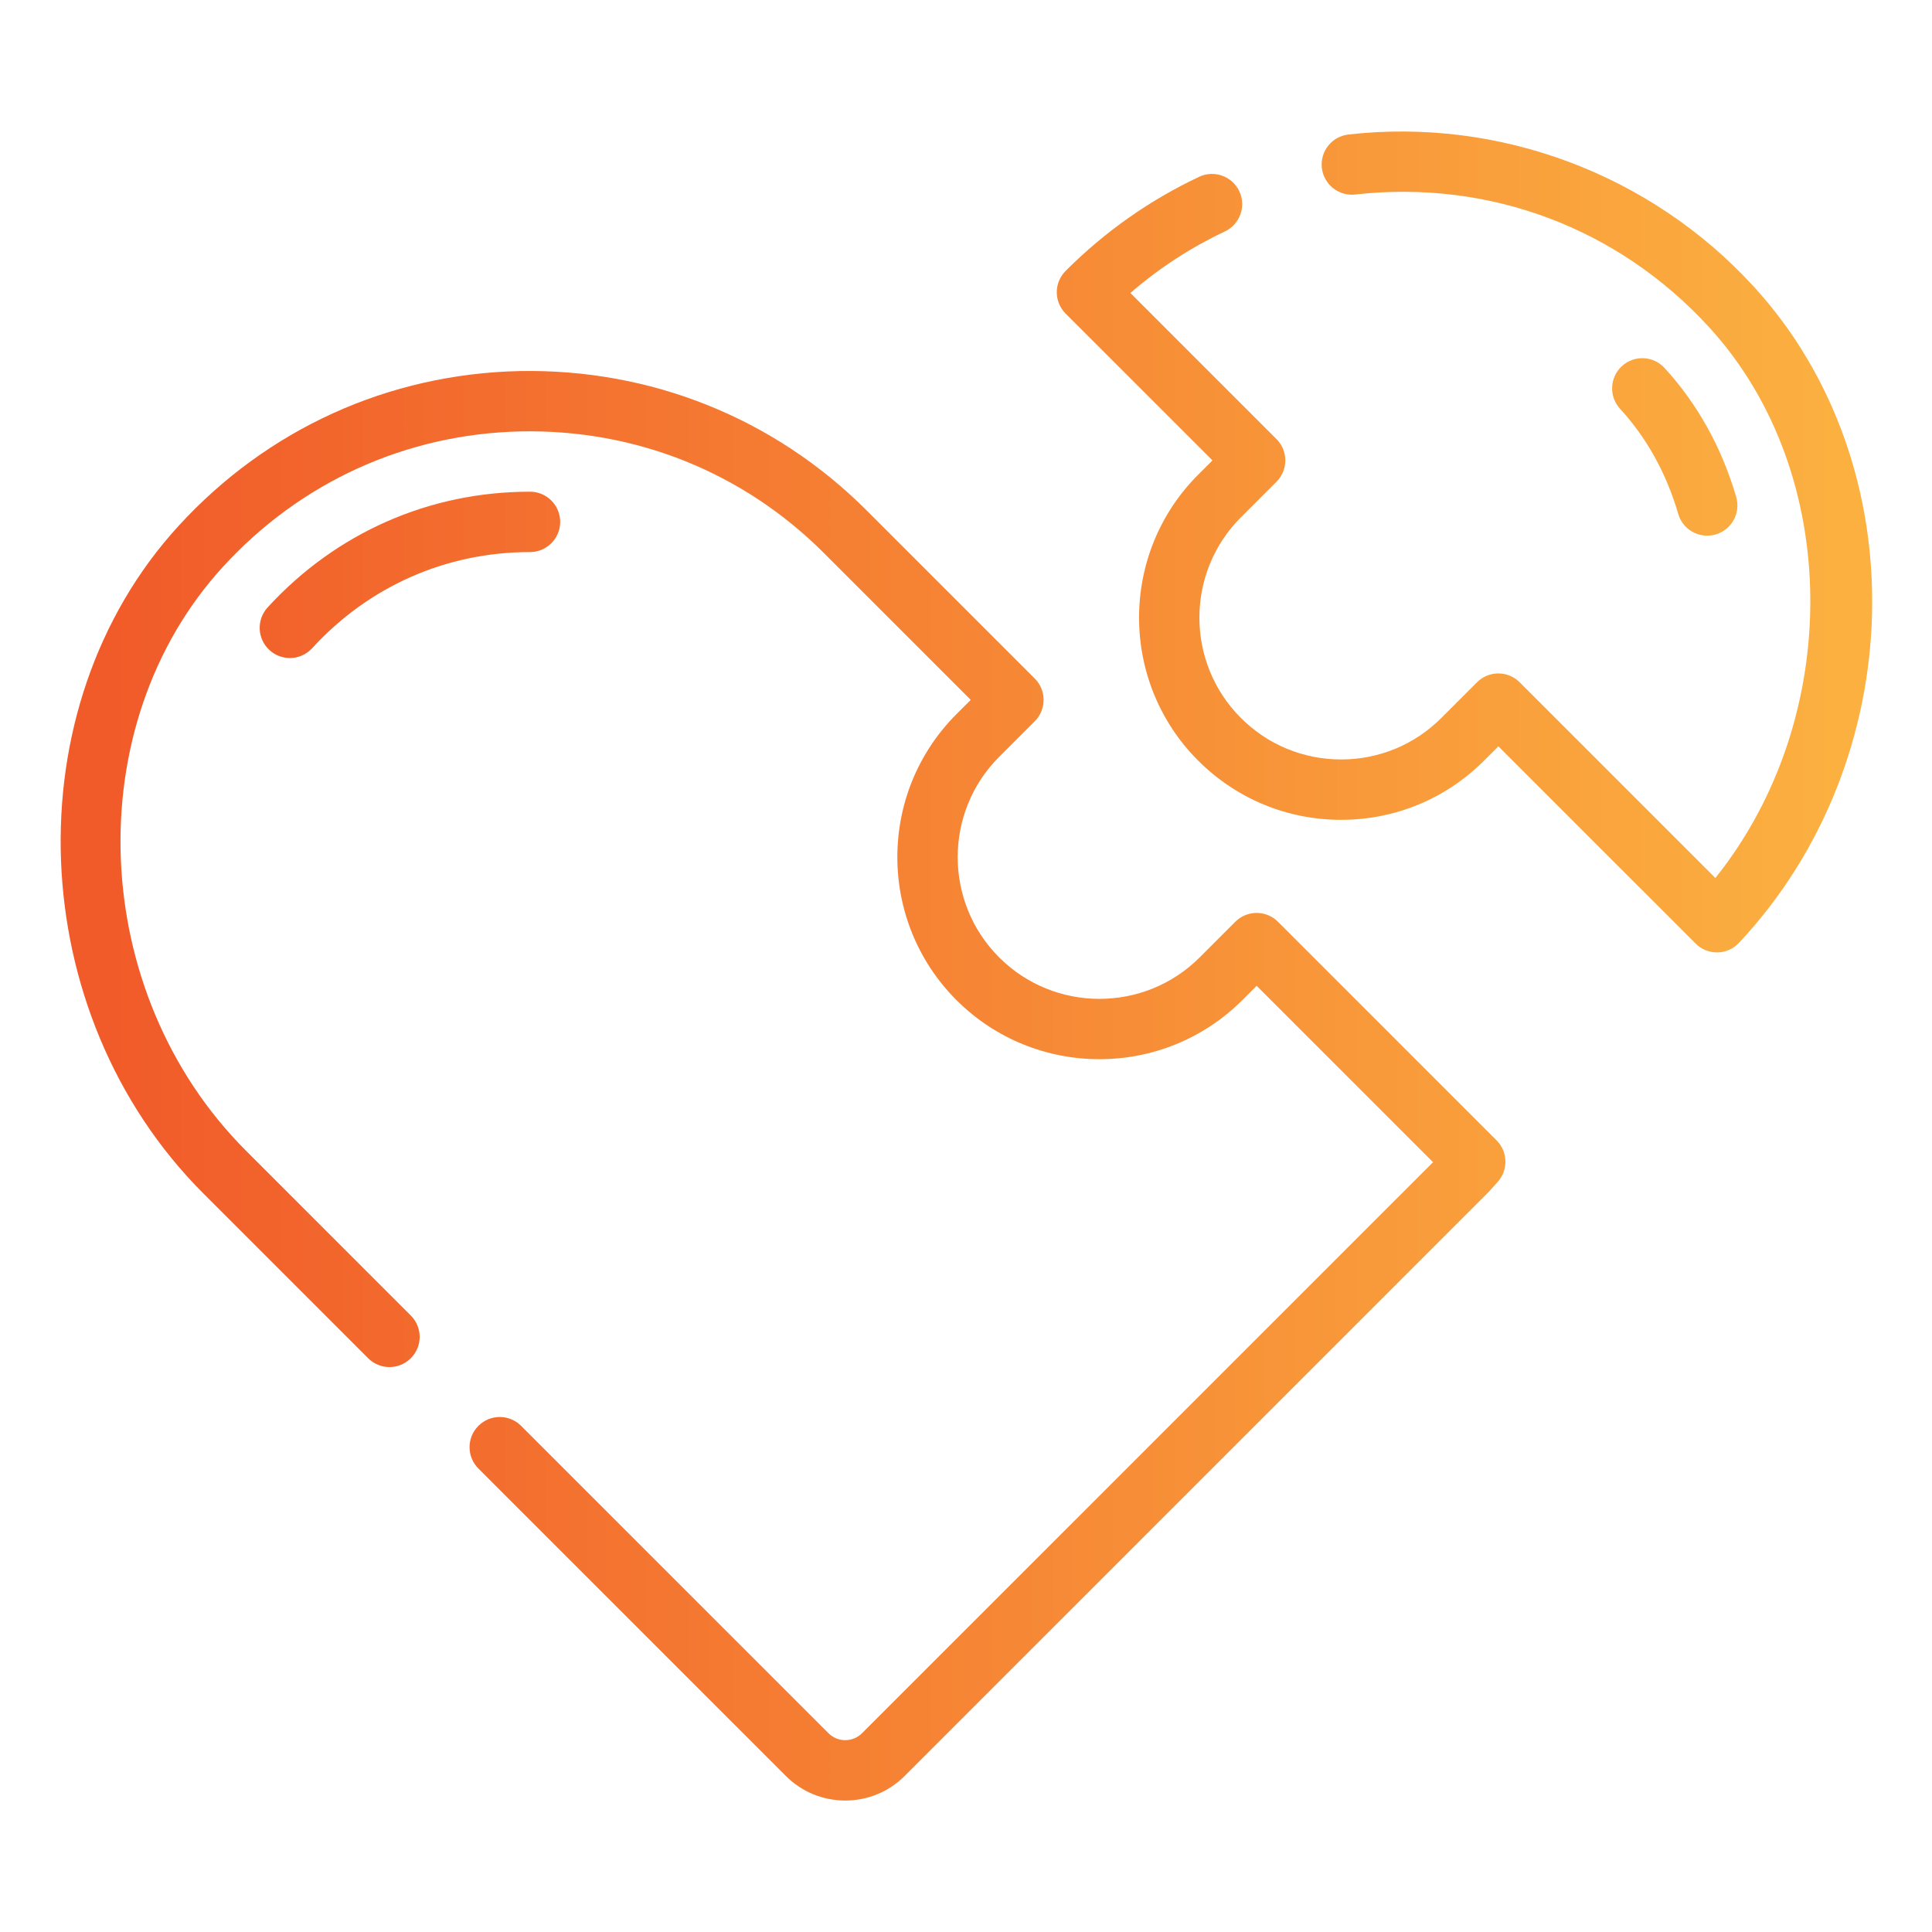
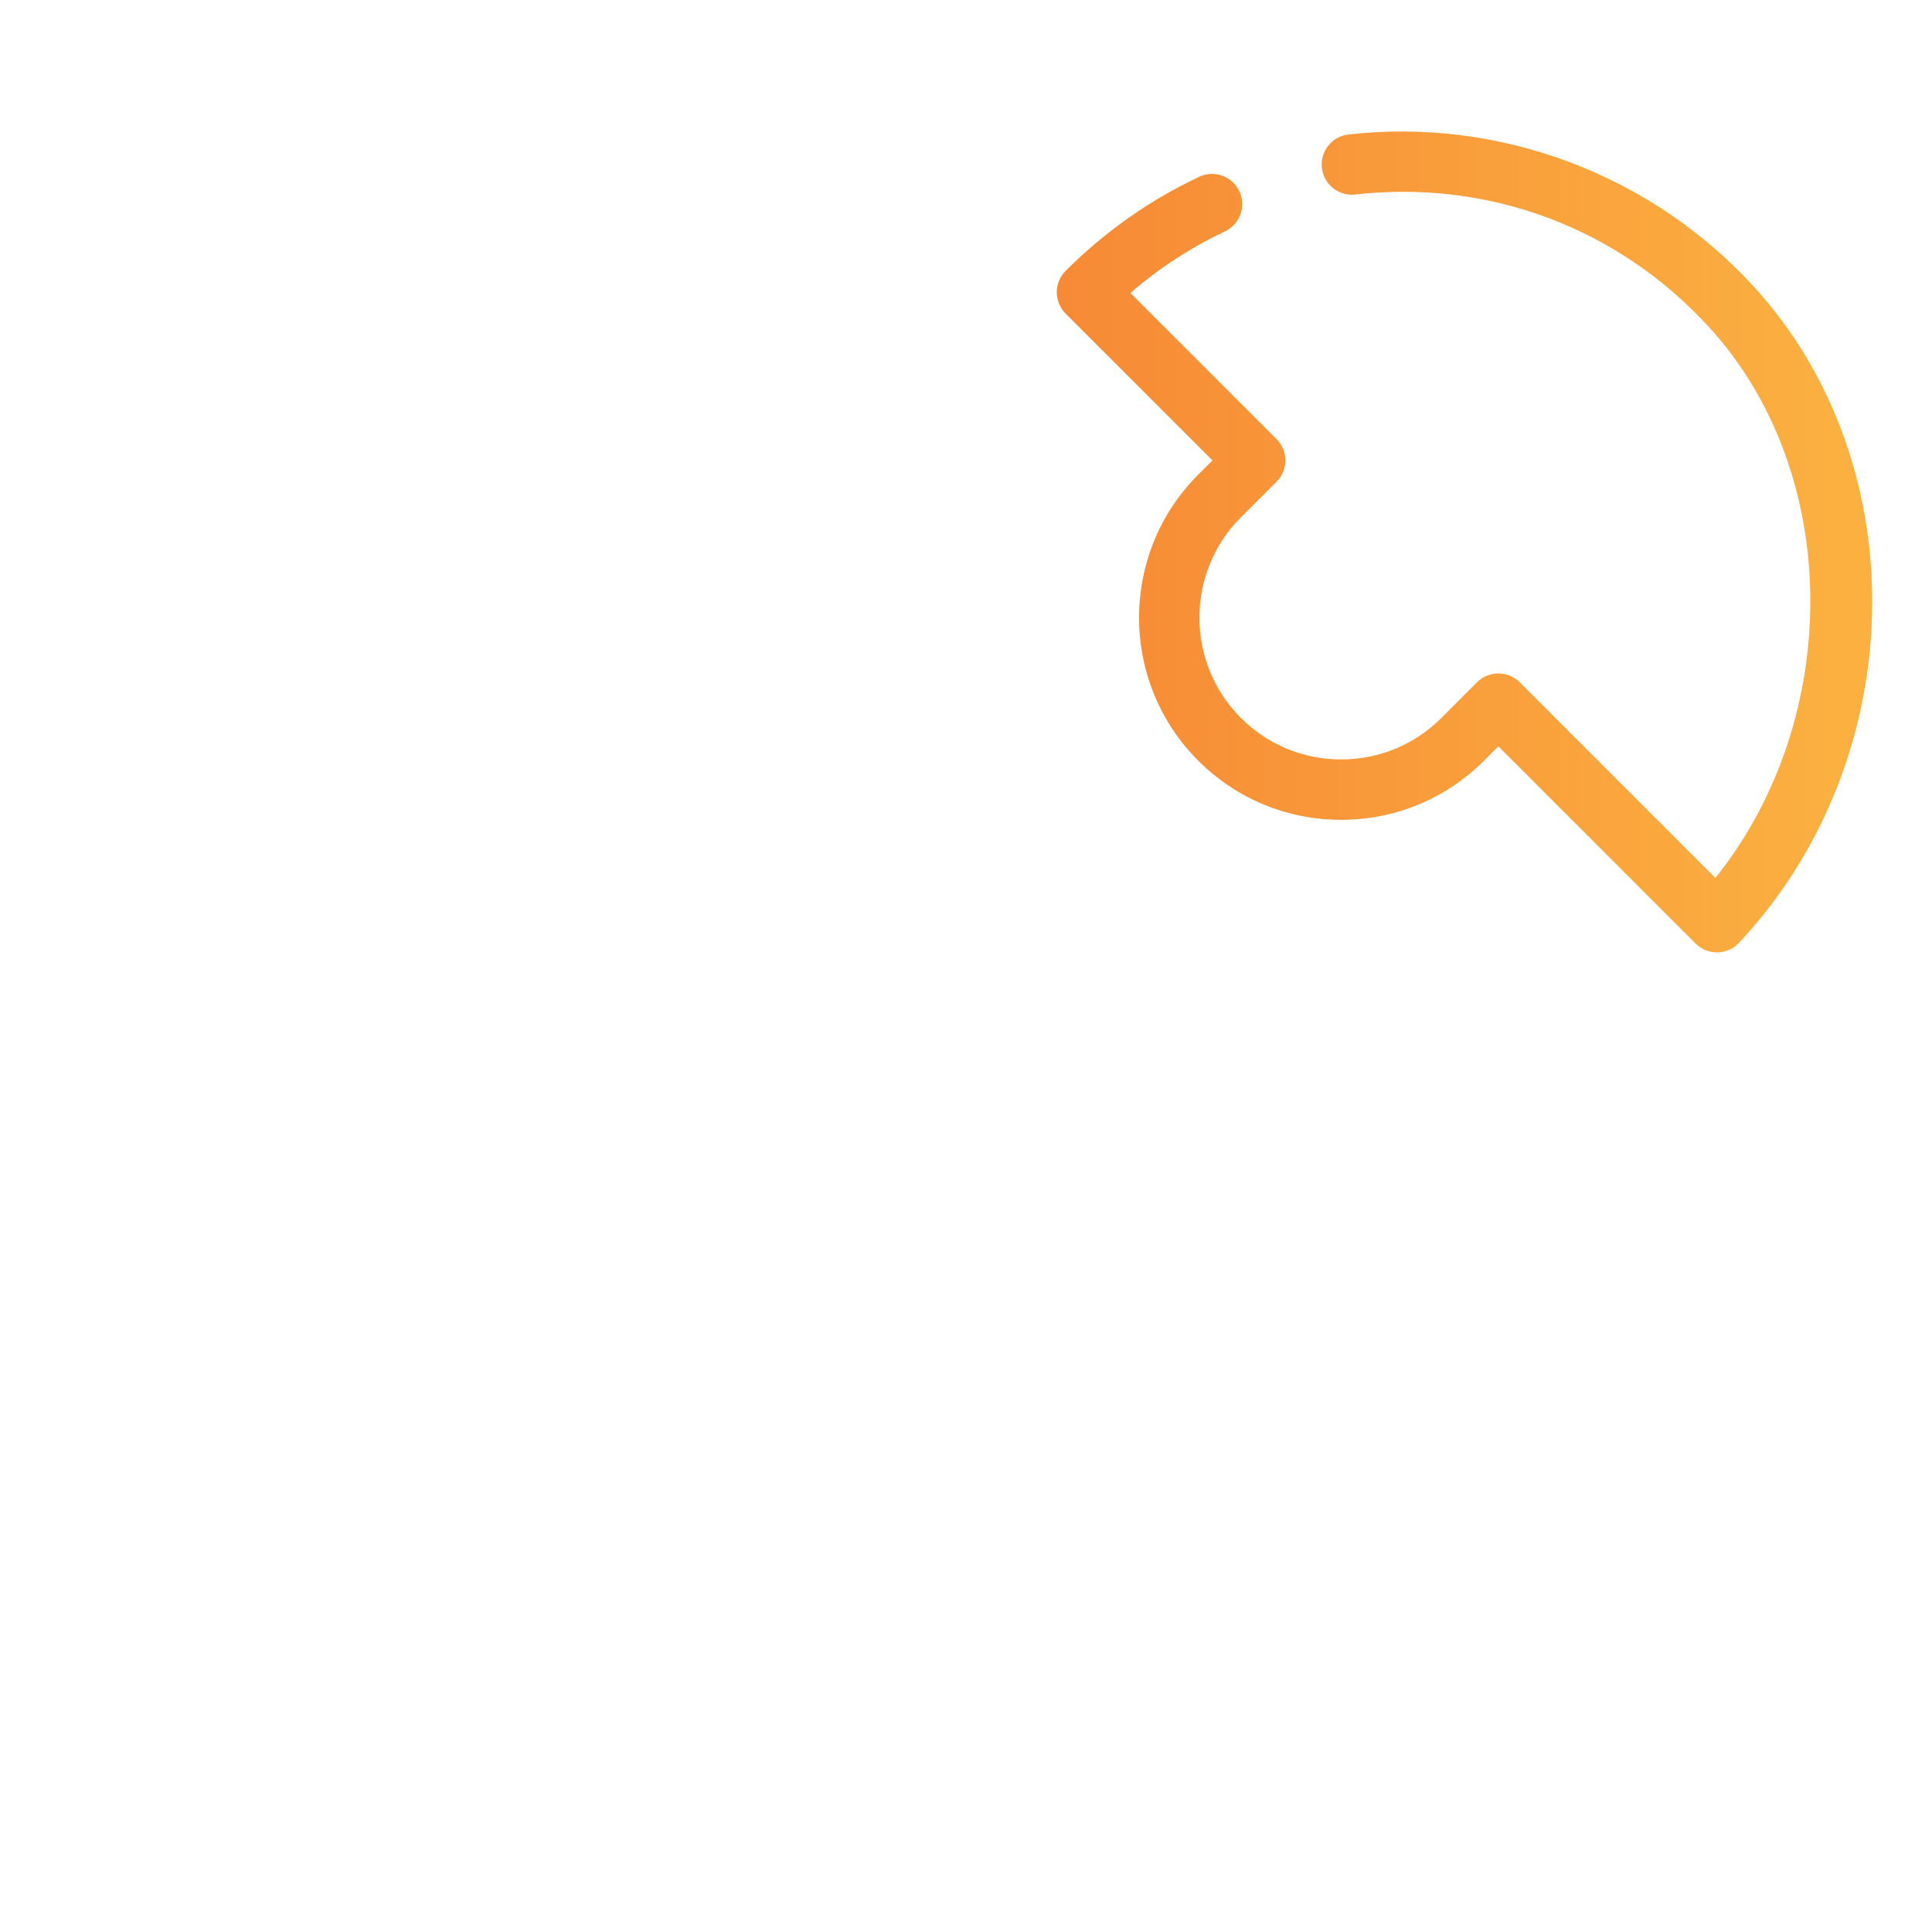
<svg xmlns="http://www.w3.org/2000/svg" xmlns:xlink="http://www.w3.org/1999/xlink" id="Icon" viewBox="0 0 64 64">
  <linearGradient id="linear-gradient" gradientUnits="userSpaceOnUse" x1="2.96" x2="60.736" y1="17.953" y2="17.953">
    <stop offset="0" stop-color="#f15a29" />
    <stop offset="1" stop-color="#fbb040" />
  </linearGradient>
  <linearGradient id="linear-gradient-2" x2="60.736" xlink:href="#linear-gradient" y1="14.805" y2="14.805" />
  <linearGradient id="linear-gradient-3" x2="60.736" xlink:href="#linear-gradient" y1="35.966" y2="35.966" />
  <linearGradient id="linear-gradient-4" x2="60.736" xlink:href="#linear-gradient" y1="19.042" y2="19.042" />
  <path d="m58.091 9.489c-3.403-3.717-8.422-5.601-13.422-5.033-.549.062-.943.557-.881 1.106s.56.943 1.106.881c4.436-.498 8.707 1.103 11.722 4.396 4.426 4.834 4.445 12.959.208 18.245l-6.482-6.482c-.391-.391-1.023-.391-1.414 0l-1.18 1.18c-.887.887-2.067 1.376-3.321 1.376-1.255 0-2.435-.489-3.322-1.376-1.831-1.832-1.831-4.812 0-6.643l1.18-1.18c.188-.188.293-.442.293-.707s-.105-.52-.293-.707l-4.839-4.839c.949-.822 1.998-1.506 3.129-2.039.5-.236.714-.832.479-1.331-.236-.5-.833-.714-1.331-.479-1.641.773-3.129 1.822-4.423 3.117-.188.188-.293.442-.293.707s.105.52.293.707l4.864 4.864-.473.473c-2.611 2.611-2.611 6.86 0 9.471 1.265 1.265 2.947 1.962 4.736 1.962s3.471-.697 4.735-1.962l.473-.473 6.534 6.534c.188.188.442.293.707.293h.016c.271-.004.528-.119.713-.316 5.689-6.07 5.907-15.825.487-21.745z" fill="url(#linear-gradient)" />
-   <path d="m56.553 17.745c.093 0 .187-.013.281-.041.53-.155.834-.71.68-1.24-.479-1.639-1.277-3.077-2.373-4.274-.373-.407-1.006-.436-1.413-.062-.407.373-.435 1.006-.062 1.413.888.969 1.536 2.142 1.928 3.484.127.437.526.72.959.72z" fill="url(#linear-gradient-2)" />
-   <path d="m42.335 30.535c-.391-.391-1.023-.391-1.414 0l-1.18 1.18c-1.83 1.831-4.81 1.832-6.643-0-1.831-1.832-1.831-4.812 0-6.643l1.18-1.18c.188-.188.293-.442.293-.707s-.105-.52-.293-.707l-5.571-5.571c-3.072-3.072-7.174-4.699-11.499-4.615-4.342.096-8.353 1.917-11.293 5.129-5.516 6.025-5.141 16.151.82 22.112l5.46 5.46c.391.391 1.023.391 1.414 0s.391-1.023 0-1.414l-5.46-5.46c-5.228-5.228-5.575-14.087-.759-19.348 2.568-2.806 6.071-4.397 9.862-4.48 3.794-.076 7.359 1.348 10.041 4.029l4.864 4.864-.473.473c-2.611 2.611-2.611 6.86 0 9.472 2.611 2.611 6.861 2.611 9.471 0l.473-.473 5.843 5.843-18.916 18.916c-.307.307-.805.307-1.111 0l-10.182-10.182c-.391-.391-1.023-.391-1.414 0s-.391 1.023 0 1.414l10.182 10.182c.526.526 1.226.816 1.97.816s1.444-.29 1.97-.816l19.295-19.295c.114-.114.225-.247.333-.366.37-.394.36-1.01-.022-1.392l-7.241-7.241z" fill="url(#linear-gradient-3)" />
-   <path d="m18.557 17.288c0-.552-.448-1-1-1-3.341 0-6.428 1.362-8.692 3.834-.373.407-.345 1.04.062 1.413.192.176.434.263.675.263.271 0 .541-.109.738-.325 1.881-2.054 4.444-3.185 7.217-3.185.552 0 1-.448 1-1z" fill="url(#linear-gradient-4)" />
</svg>